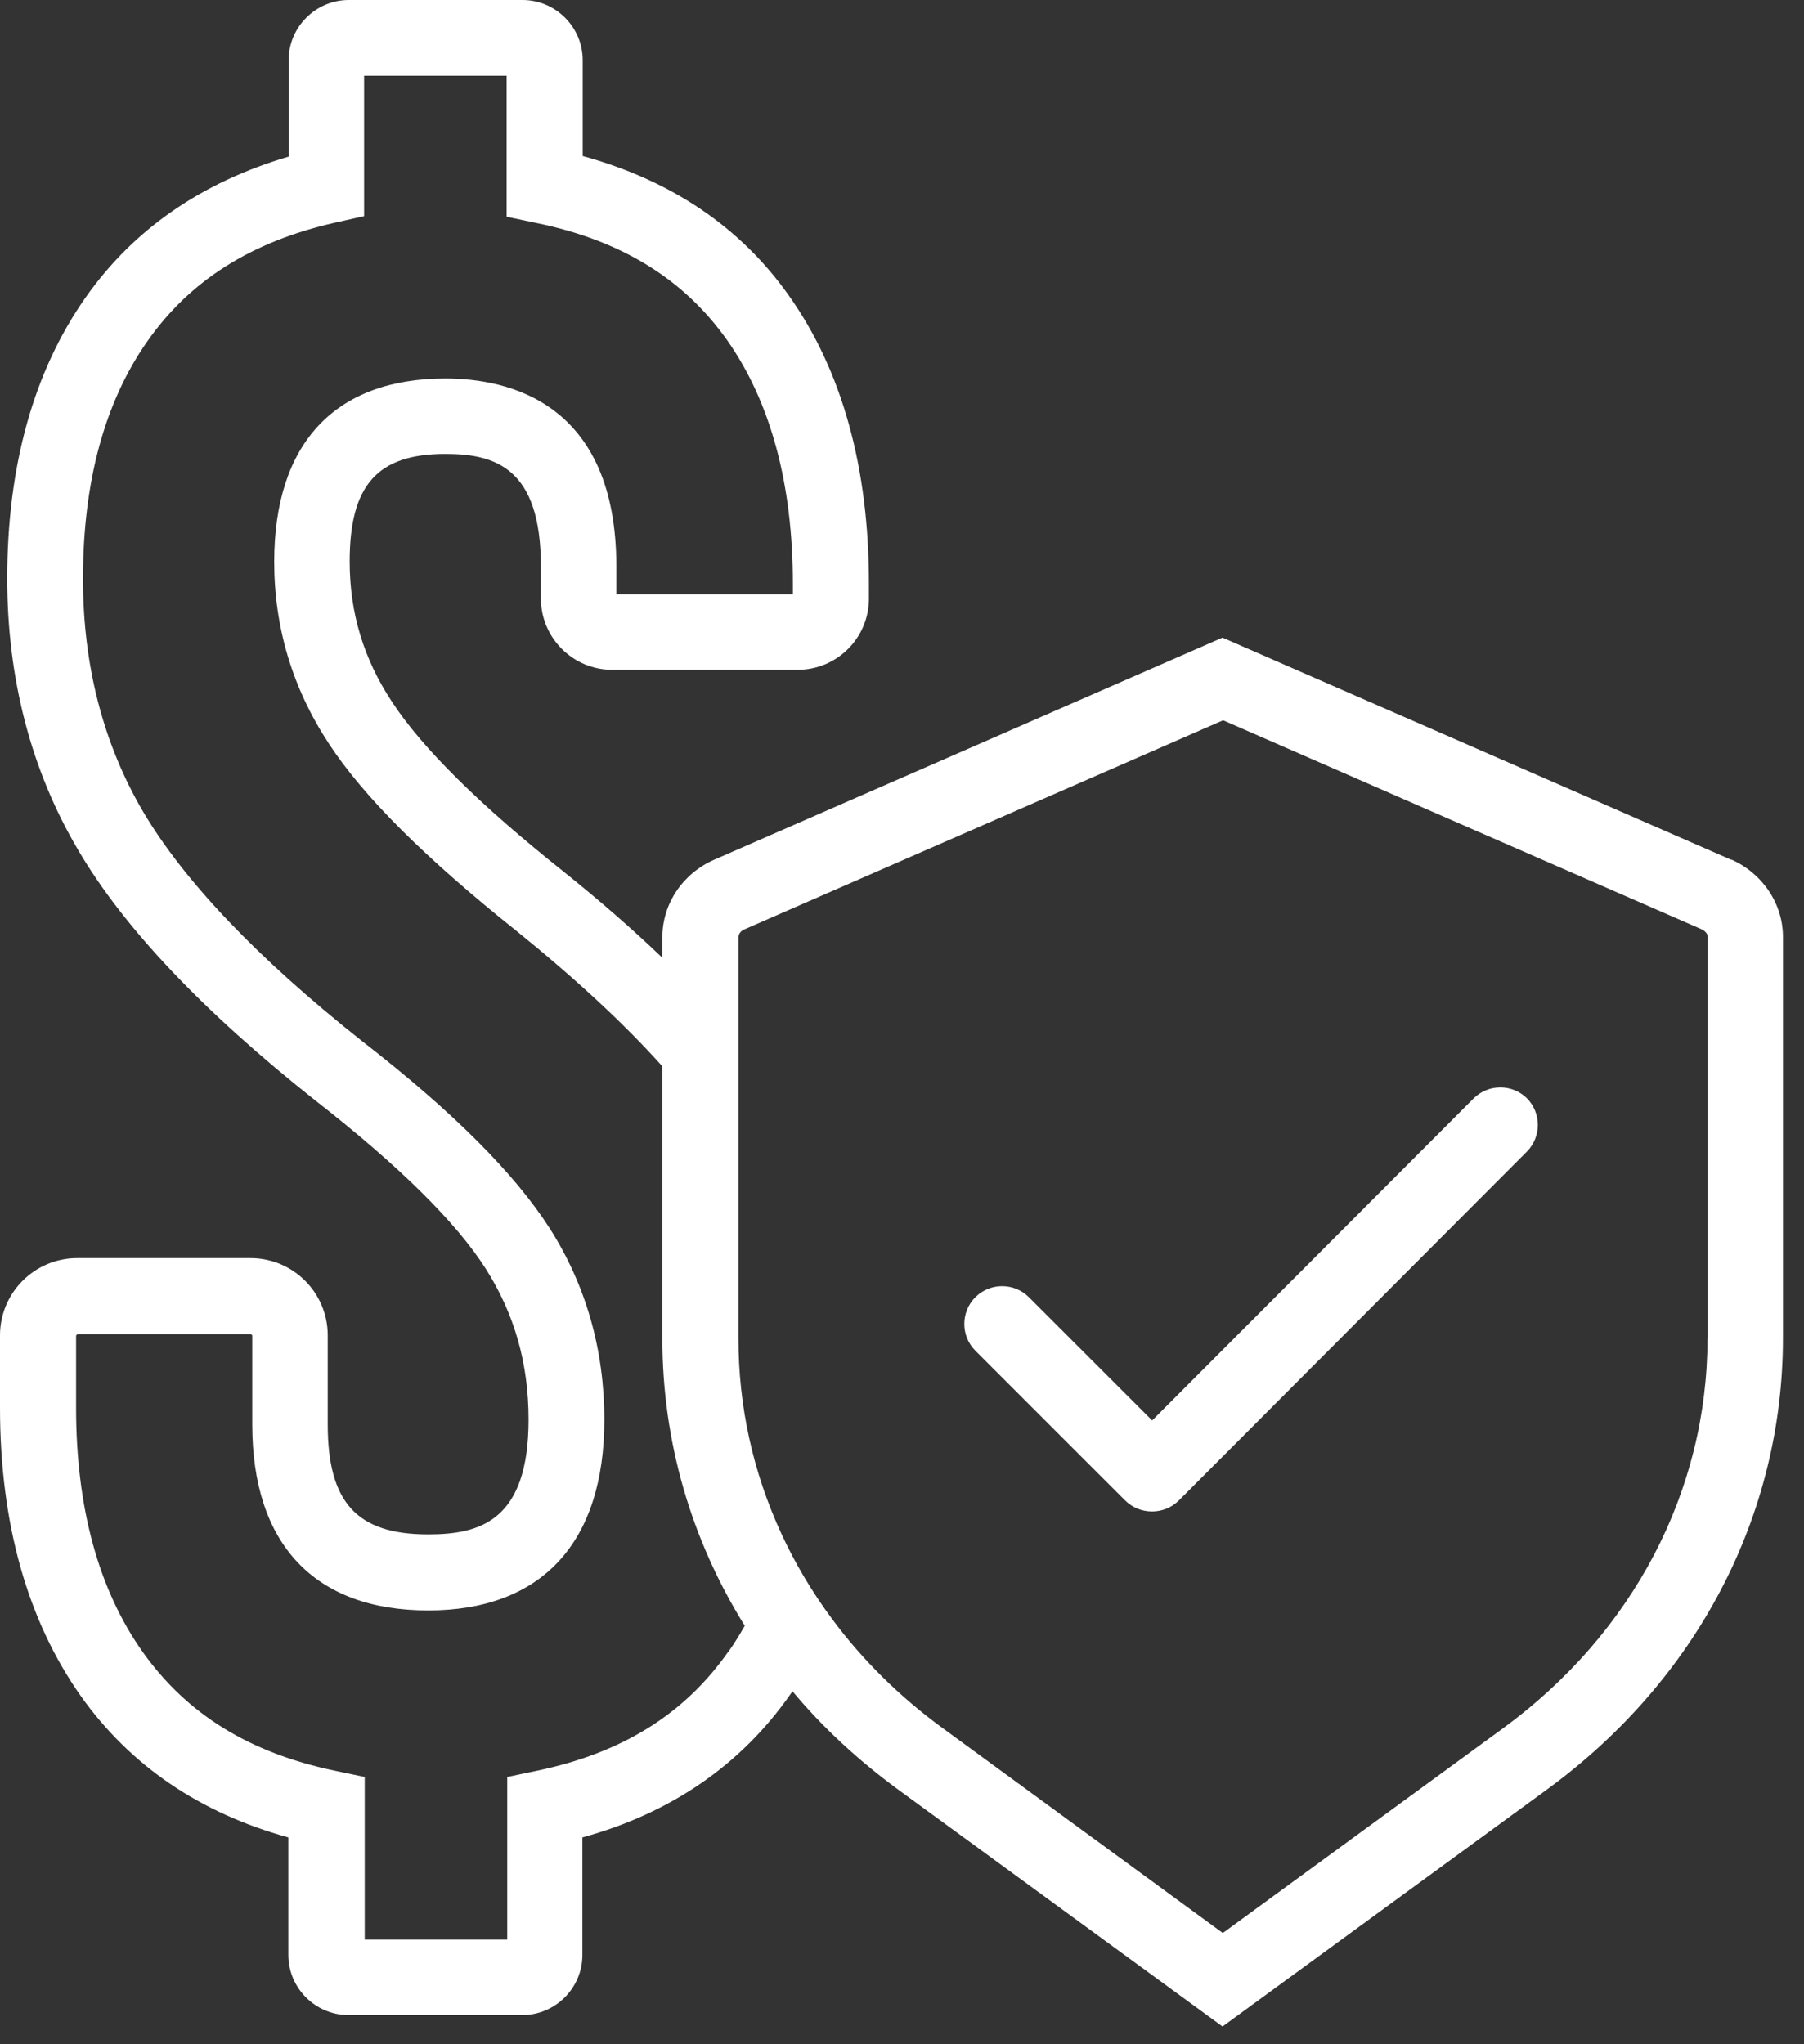
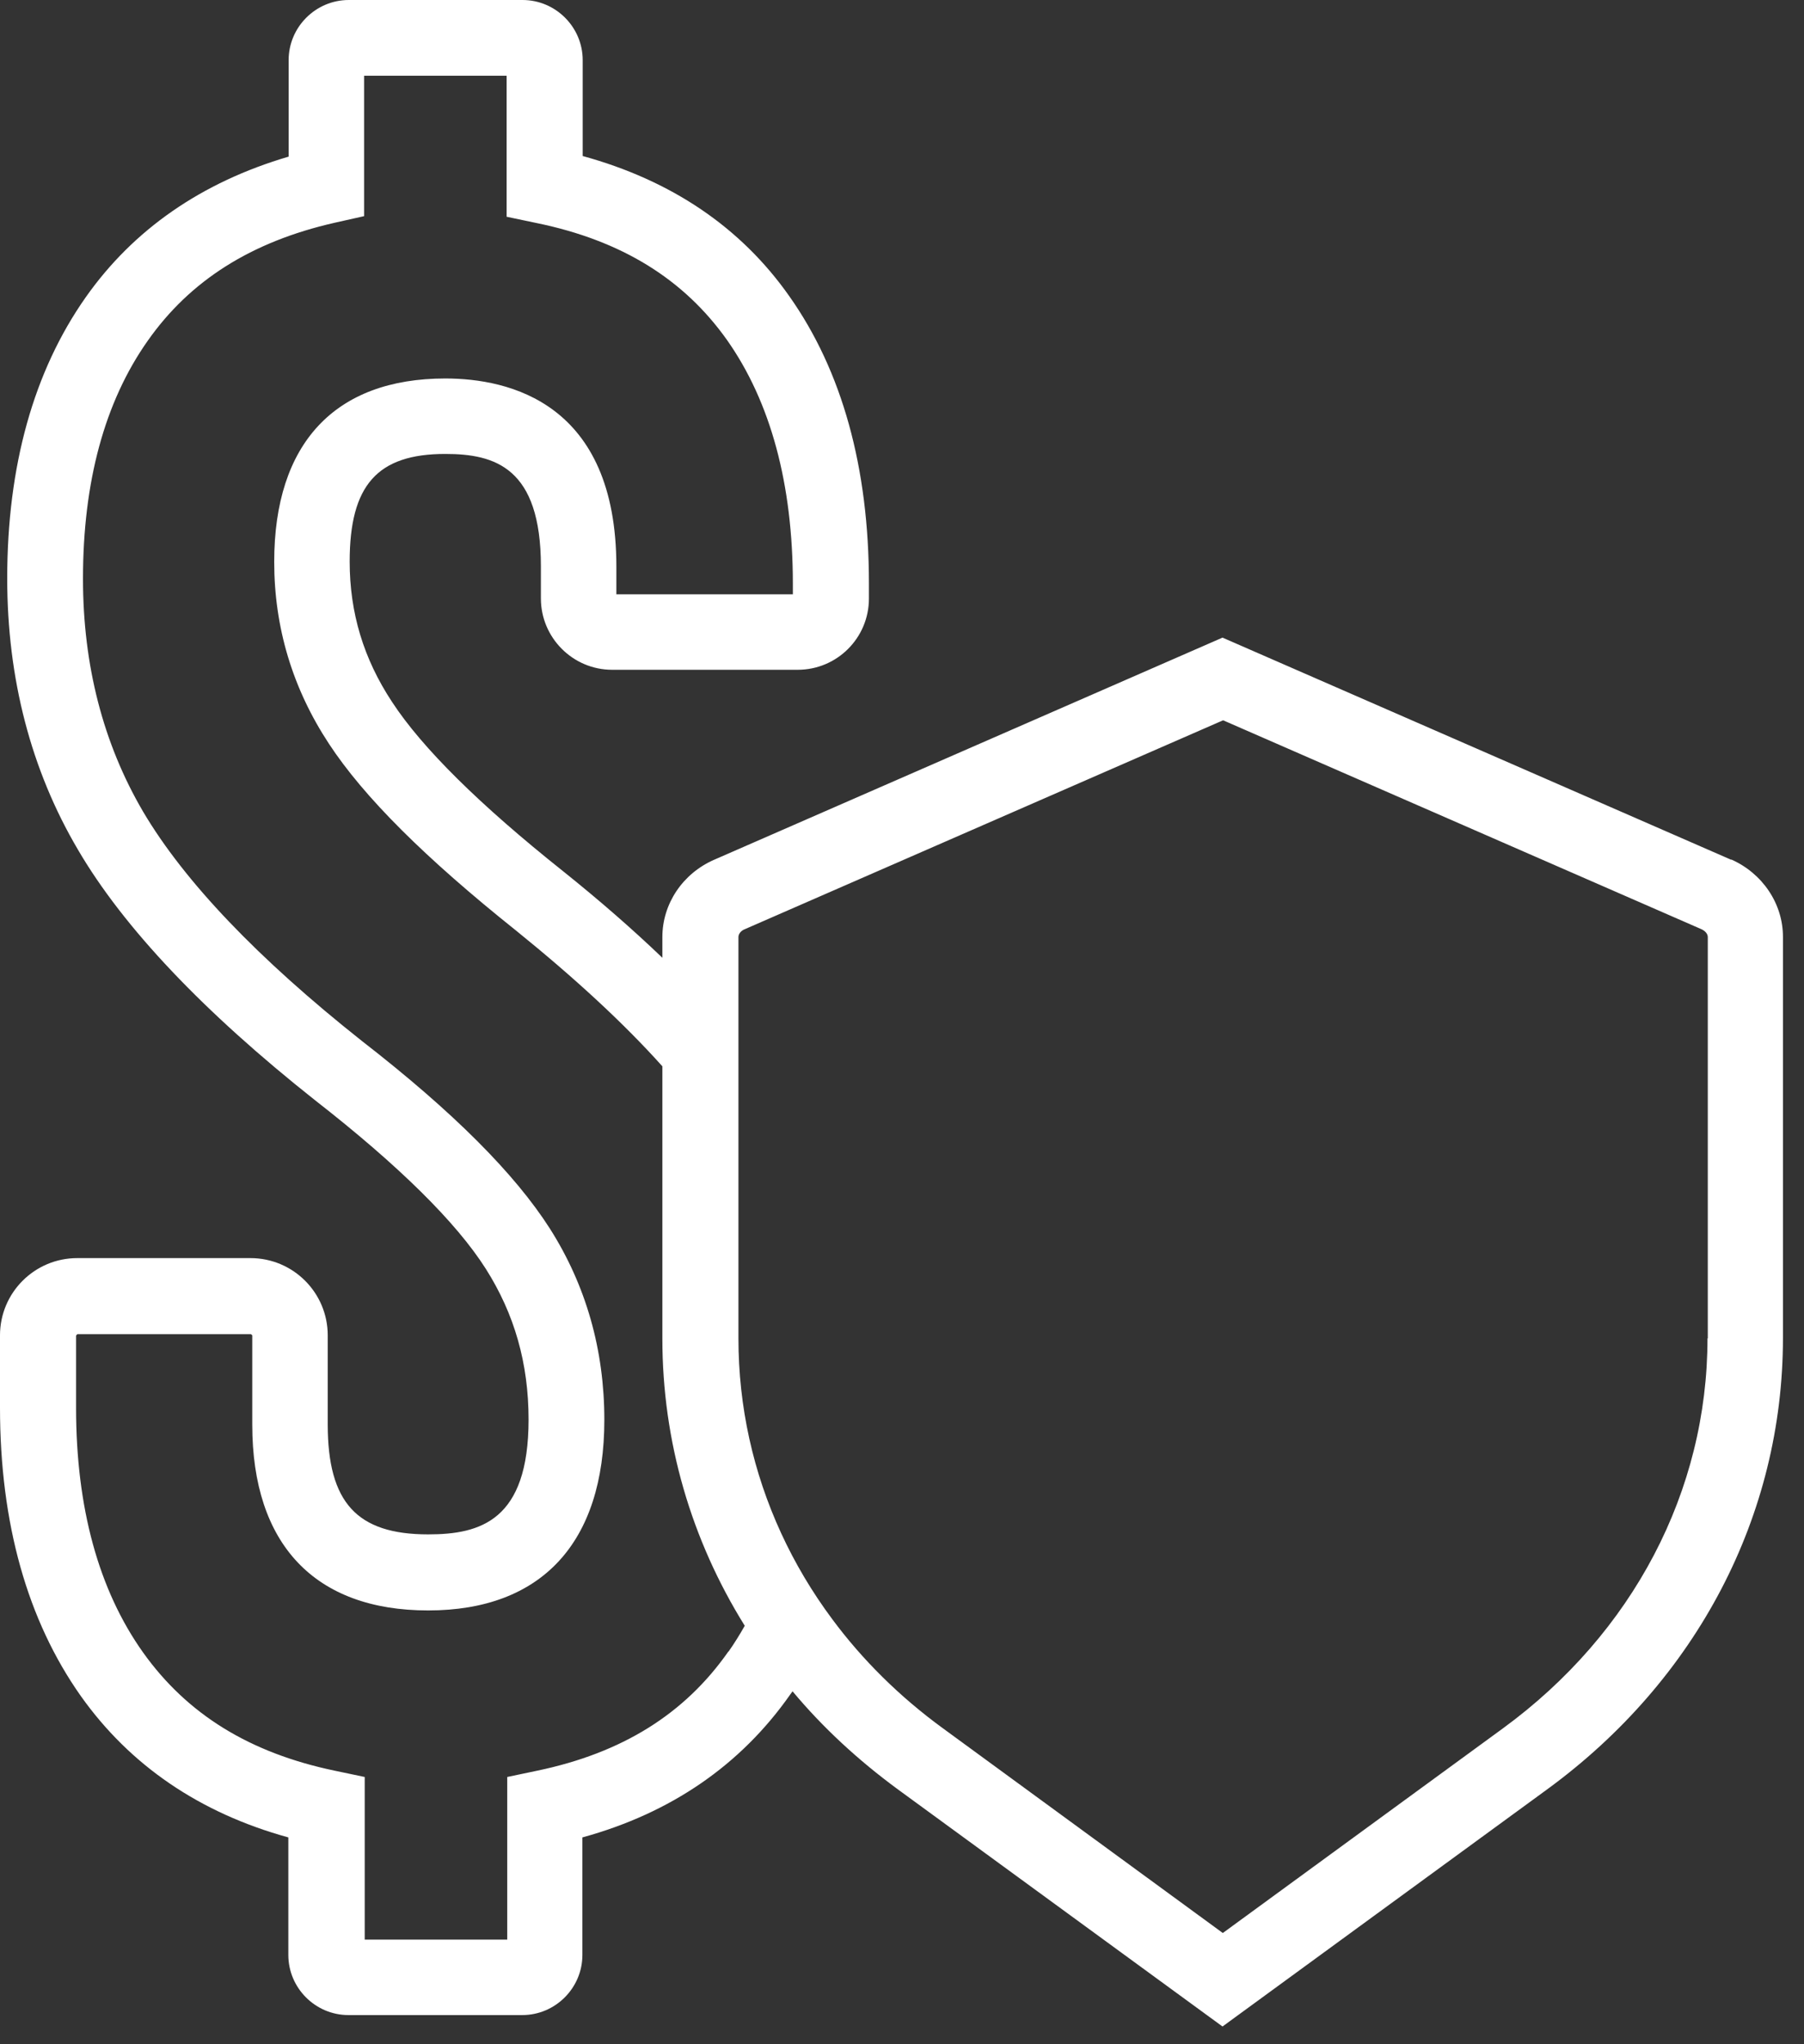
<svg xmlns="http://www.w3.org/2000/svg" width="60" height="68" viewBox="0 0 60 68" fill="none">
  <rect x="0" y="0" width="60" height="68" fill="#333333" stroke="none" />
  <g clip-path="url(#clip0_388_2565)">
    <path d="M57.58 28.6L40.66 21.21L23.75 28.6C22.7 29.06 22.03 30.07 22.03 31.17V31.86C21.05 30.92 19.95 29.96 18.74 28.99C15.95 26.77 14.04 24.88 13.04 23.35C12.09 21.91 11.63 20.38 11.63 18.68C11.63 16.14 12.55 15.1 14.81 15.1C16.46 15.1 17.99 15.55 17.99 18.84V19.91C17.99 21.21 19.05 22.28 20.36 22.28H26.53C27.84 22.28 28.9 21.22 28.9 19.91V19.41C28.9 15.56 28.01 12.34 26.25 9.85C24.64 7.56 22.33 6 19.38 5.19V2C19.38 0.9 18.48 0 17.38 0H11.6C10.5 0 9.6 0.9 9.6 2V5.21C6.71 6.06 4.44 7.63 2.85 9.89C1.12 12.35 0.24 15.5 0.24 19.24C0.24 22.57 1.03 25.61 2.59 28.26C4.11 30.86 6.77 33.66 10.48 36.6C13.25 38.76 15.17 40.65 16.16 42.21C17.11 43.71 17.58 45.35 17.58 47.22C17.58 50.58 15.98 51.04 14.24 51.04C11.87 51.04 10.9 49.98 10.9 47.38V44.42C10.9 43 9.75 41.85 8.33 41.85H2.57C1.15 41.85 0 43 0 44.42V46.82C0 50.67 0.91 53.9 2.69 56.42C4.33 58.73 6.65 60.31 9.59 61.12V65.03C9.59 66.13 10.49 67.03 11.59 67.03H17.37C18.47 67.03 19.37 66.13 19.37 65.03V61.12C22.32 60.31 24.64 58.71 26.28 56.37C26.31 56.33 26.33 56.3 26.36 56.26C27.36 57.46 28.54 58.55 29.86 59.52L40.66 67.41L51.46 59.52C56.44 55.88 59.3 50.41 59.3 44.51V31.16C59.3 30.06 58.62 29.05 57.58 28.59V28.6ZM24.23 54.93C22.77 57.02 20.69 58.31 17.87 58.9L16.87 59.11V64.52H12.13V59.11L11.13 58.9C8.31 58.31 6.23 57.03 4.76 54.97C3.28 52.89 2.53 50.15 2.53 46.83V44.43C2.53 44.43 2.56 44.38 2.58 44.38H8.34C8.34 44.38 8.39 44.4 8.39 44.43V47.39C8.39 51.37 10.47 53.57 14.24 53.57C18.01 53.57 20.1 51.32 20.1 47.23C20.1 44.9 19.49 42.76 18.29 40.87C17.12 39.04 15.08 36.99 12.04 34.63C8.58 31.89 6.13 29.32 4.76 27C3.43 24.73 2.76 22.13 2.76 19.25C2.76 16.03 3.48 13.37 4.91 11.34C6.32 9.33 8.36 8.04 11.13 7.41L12.11 7.19V2.52H16.85V7.21L17.85 7.42C20.67 8 22.74 9.28 24.18 11.31C25.63 13.37 26.37 16.1 26.37 19.42V19.77H20.5V18.85C20.5 13.4 16.93 12.59 14.81 12.59C11.14 12.59 9.12 14.75 9.12 18.69C9.12 20.87 9.73 22.9 10.94 24.74C12.1 26.51 14.14 28.54 17.17 30.96C19.11 32.53 20.74 34.03 22.03 35.47V44.53C22.03 47.95 22.99 51.22 24.77 54.08C24.6 54.38 24.42 54.67 24.23 54.94V54.93ZM56.79 44.52C56.79 49.6 54.31 54.33 49.99 57.49L40.67 64.3L31.36 57.49C29.92 56.44 28.68 55.21 27.68 53.86C27.01 52.96 26.44 52 25.98 51C25.05 48.98 24.56 46.79 24.56 44.52V31.17C24.56 31.07 24.64 30.96 24.77 30.91L40.68 23.96L56.59 30.91C56.72 30.97 56.8 31.07 56.8 31.17V44.52H56.79Z" fill="white" />
-     <path d="M50.79 36.54C50.3 36.05 49.5 36.05 49.01 36.54L38.32 47.25L34.22 43.15C33.73 42.66 32.93 42.66 32.44 43.15C31.95 43.64 31.95 44.44 32.44 44.93L37.42 49.91C37.91 50.4 38.72 50.4 39.21 49.91L50.78 38.31C51.27 37.82 51.27 37.02 50.78 36.53L50.79 36.54Z" fill="white" />
  </g>
  <defs>
    <clipPath id="clip0_388_2565">
      <rect width="59.3" height="67.42" fill="white" />
    </clipPath>
  </defs>
</svg>